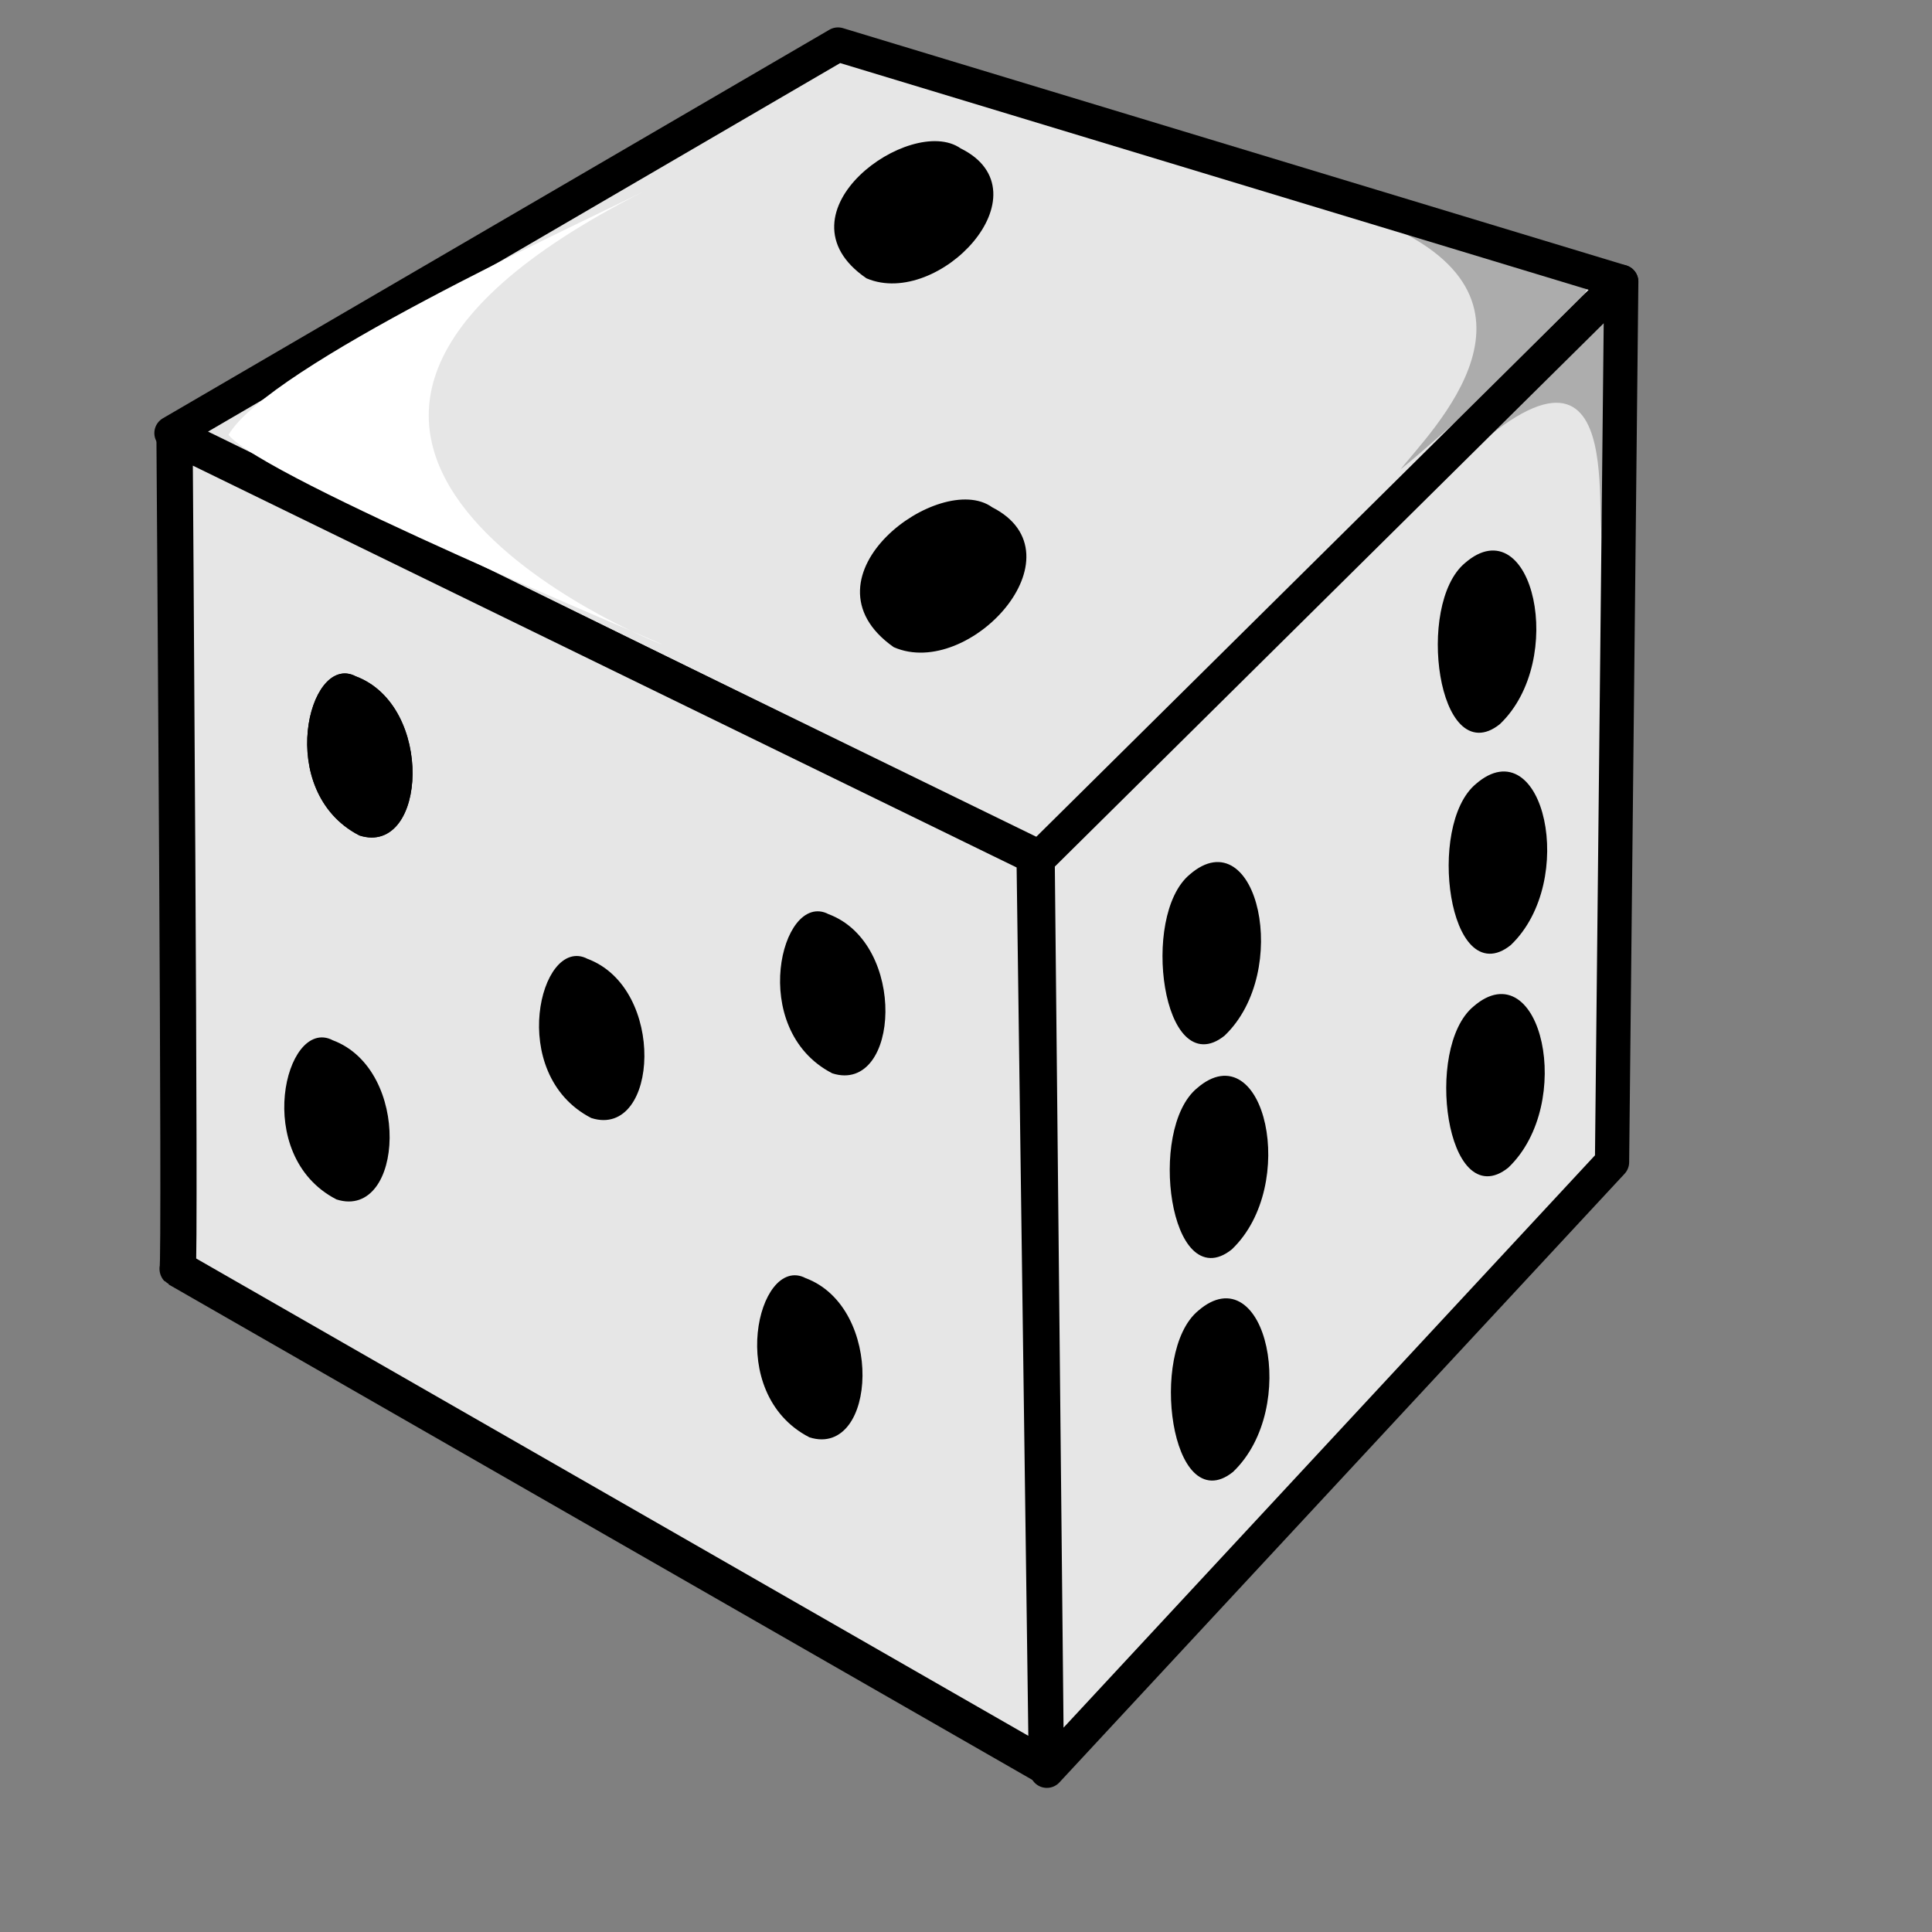
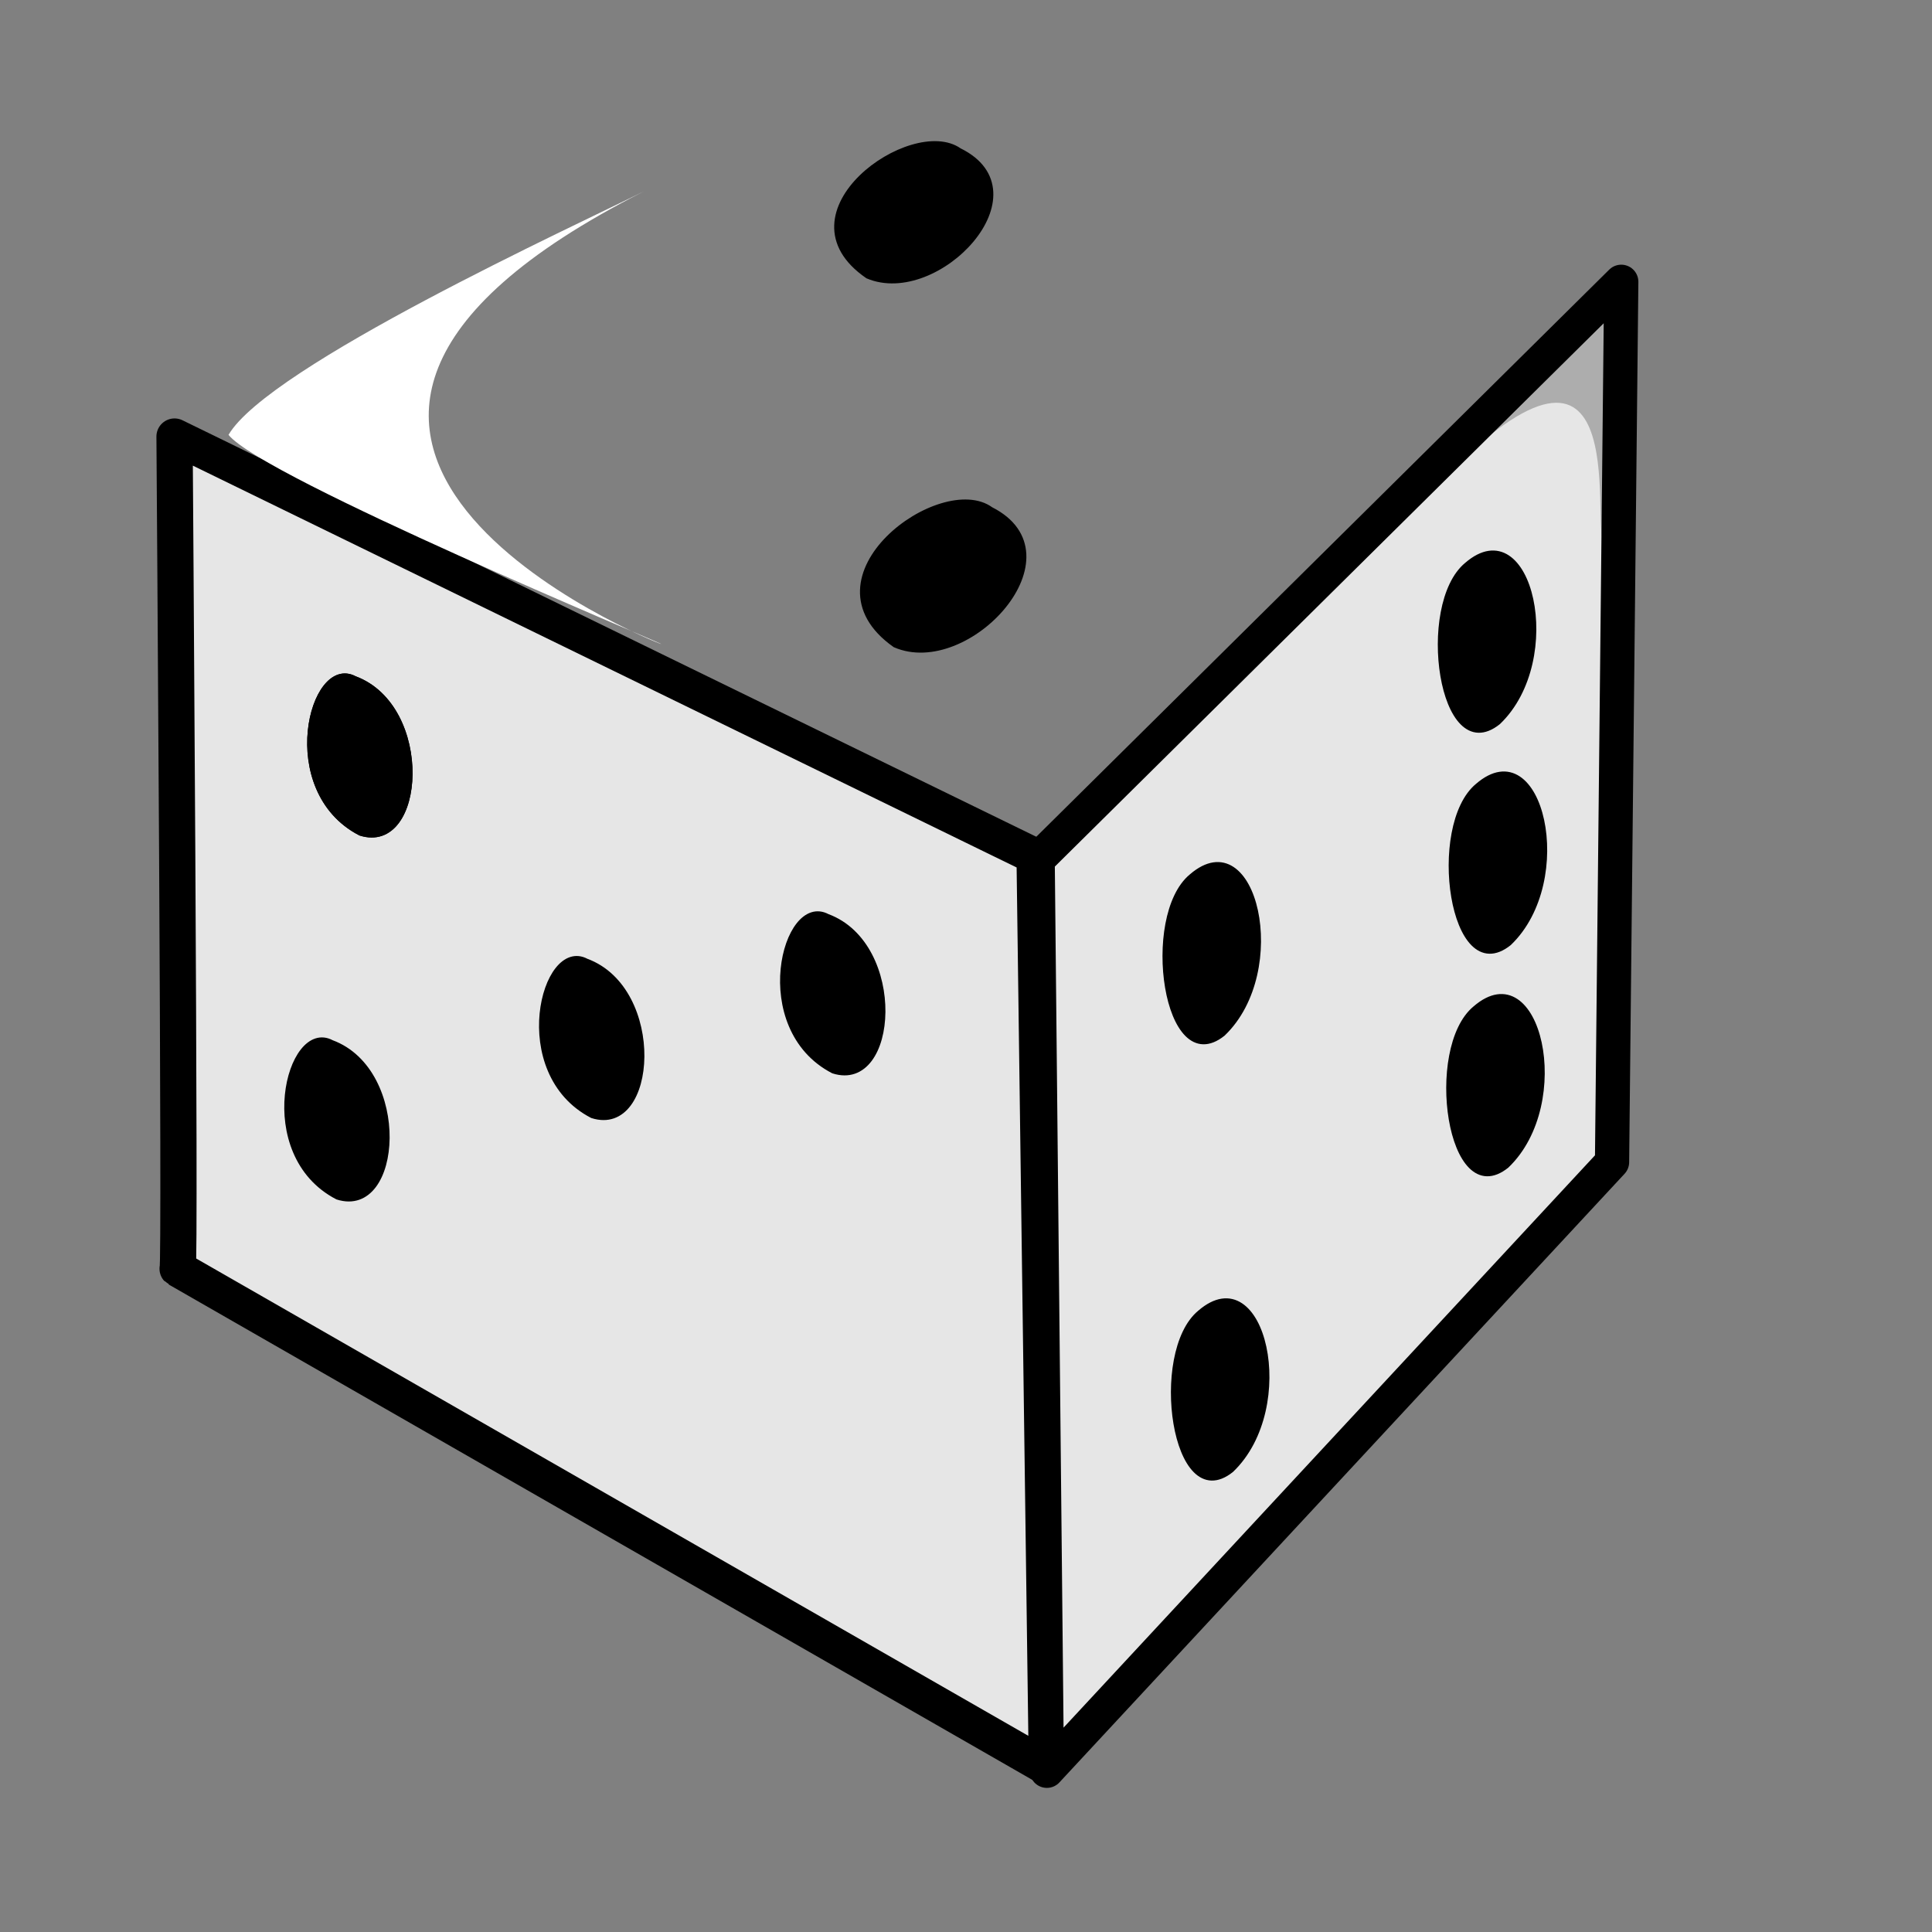
<svg xmlns="http://www.w3.org/2000/svg" width="533.333" height="533.333">
  <rect width="100%" height="100%" fill="#808080" stroke="none" />
  <g>
    <title>Layer 1</title>
    <g id="g894">
-       <path fill="#e6e6e6" fill-rule="evenodd" stroke="#000000" stroke-width="9.451" stroke-linejoin="round" id="path554" d="m47.332,119.56c0.848,0 239.962,117.71 239.962,117.71l160.258,-159.477l-216.221,-65.5l-183.999,107.267z" />
      <path fill="#e6e6e6" fill-rule="evenodd" stroke="#000000" stroke-width="10" stroke-linejoin="round" id="path555" d="m48.18,120.509c0,0.949 1.696,230.672 0.848,229.723l239.962,137.644l-3.392,-251.555l-237.418,-115.811z" />
      <path fill="#e6e6e6" fill-rule="evenodd" stroke="#000000" stroke-width="9.451" stroke-linejoin="round" id="path557" d="m288.989,488.825l-2.544,-251.555l161.106,-159.477l-2.544,243.012l-156.018,168.02z" />
      <path fill="black" fill-rule="evenodd" stroke="#000000" stroke-width="1pt" id="path578" d="m264.841,41.532c-13.097,-9.257 -50.641,17.357 -25.32,34.714c19.209,8.1 48.894,-23.142 25.32,-34.714z" />
      <path fill="black" fill-rule="evenodd" stroke="#000000" stroke-width="1pt" id="path588" d="m273.552,140.607c-13.712,-9.989 -53.018,18.729 -26.509,37.458c20.11,8.74 51.19,-24.972 26.509,-37.458z" />
      <path fill="black" fill-rule="evenodd" stroke="#000000" stroke-width="1pt" id="path589" d="m97.892,187.291c-11.867,-6.329 -21.361,30.854 1.582,42.721c17.405,5.538 19.778,-34.81 -1.582,-42.721z" />
      <path fill-rule="evenodd" stroke="#000000" stroke-width="1pt" id="path590" d="m91.563,287.766c-11.867,-6.329 -21.361,30.854 1.582,42.721c17.405,5.538 19.778,-34.81 -1.582,-42.721z" />
      <path fill-rule="evenodd" stroke="#000000" stroke-width="1pt" id="path599" d="m228.43,252.956c-11.867,-6.329 -21.361,30.854 1.582,42.721c17.405,5.538 19.778,-34.81 -1.582,-42.721z" />
-       <path fill-rule="evenodd" stroke="#000000" stroke-width="1pt" id="path600" d="m222.101,353.43c-11.867,-6.329 -21.361,30.854 1.582,42.721c17.405,5.538 19.778,-34.81 -1.582,-42.721z" />
      <path fill="black" fill-rule="evenodd" stroke="#000000" stroke-width="1pt" id="path601" d="m328.905,241.88c-13.449,11.076 -7.12,56.171 8.703,43.513c18.196,-17.405 8.702,-58.544 -8.703,-43.513z" />
      <path fill="black" fill-rule="evenodd" stroke="#000000" stroke-width="1pt" id="path602" d="m407.228,278.316c-13.449,11.076 -7.12,56.171 8.703,43.513c18.196,-17.405 8.702,-58.544 -8.703,-43.513z" />
      <path fill="#ffffff" fill-rule="evenodd" stroke-width="1pt" id="path603" d="m177.798,52.797c-18.987,9.494 -103.639,48.259 -114.715,67.247c9.494,11.867 120.253,57.753 119.462,57.753c-0.791,0 -140.823,-56.171 -4.747,-125z" />
-       <path fill-opacity="0.25" fill-rule="evenodd" stroke-width="1pt" id="path604" d="m379.538,60.709c8.703,3.165 56.171,13.449 58.544,18.987c-1.582,6.329 -44.304,44.304 -51.424,49.842c7.911,-10.285 46.677,-47.468 -7.12,-68.829z" />
      <path fill-opacity="0.247" fill-rule="evenodd" stroke-width="1pt" id="path605" d="m394.57,135.867c4.747,-5.538 45.095,-47.468 48.26,-47.468c2.373,3.956 0.791,54.589 0,61.709c-3.956,-4.747 9.494,-75.158 -48.26,-14.24z" />
      <path id="svg_1" fill="black" fill-rule="evenodd" stroke="#000000" stroke-width="1pt" d="m161.892,265.291c-11.867,-6.329 -21.361,30.854 1.582,42.721c17.405,5.538 19.778,-34.81 -1.582,-42.721z" />
      <path id="svg_2" fill="black" fill-rule="evenodd" stroke="#000000" stroke-width="1pt" d="m97.892,187.291c-11.867,-6.329 -21.361,30.854 1.582,42.721c17.405,5.538 19.778,-34.81 -1.582,-42.721z" />
-       <path id="svg_3" fill="black" fill-rule="evenodd" stroke="#000000" stroke-width="1pt" d="m330.905,300.88c-13.449,11.076 -7.12,56.171 8.703,43.513c18.196,-17.405 8.702,-58.544 -8.703,-43.513z" />
      <path id="svg_4" fill="black" fill-rule="evenodd" stroke="#000000" stroke-width="1pt" d="m404.905,155.88c-13.449,11.076 -7.12,56.171 8.703,43.513c18.196,-17.405 8.702,-58.544 -8.703,-43.513z" />
      <path id="svg_5" fill="black" fill-rule="evenodd" stroke="#000000" stroke-width="1pt" d="m331.228,362.316c-13.449,11.076 -7.12,56.171 8.703,43.513c18.196,-17.405 8.702,-58.544 -8.703,-43.513z" />
      <path id="svg_6" fill="black" fill-rule="evenodd" stroke="#000000" stroke-width="1pt" d="m407.905,216.88c-13.449,11.076 -7.12,56.171 8.703,43.513c18.196,-17.405 8.702,-58.544 -8.703,-43.513z" />
    </g>
  </g>
</svg>